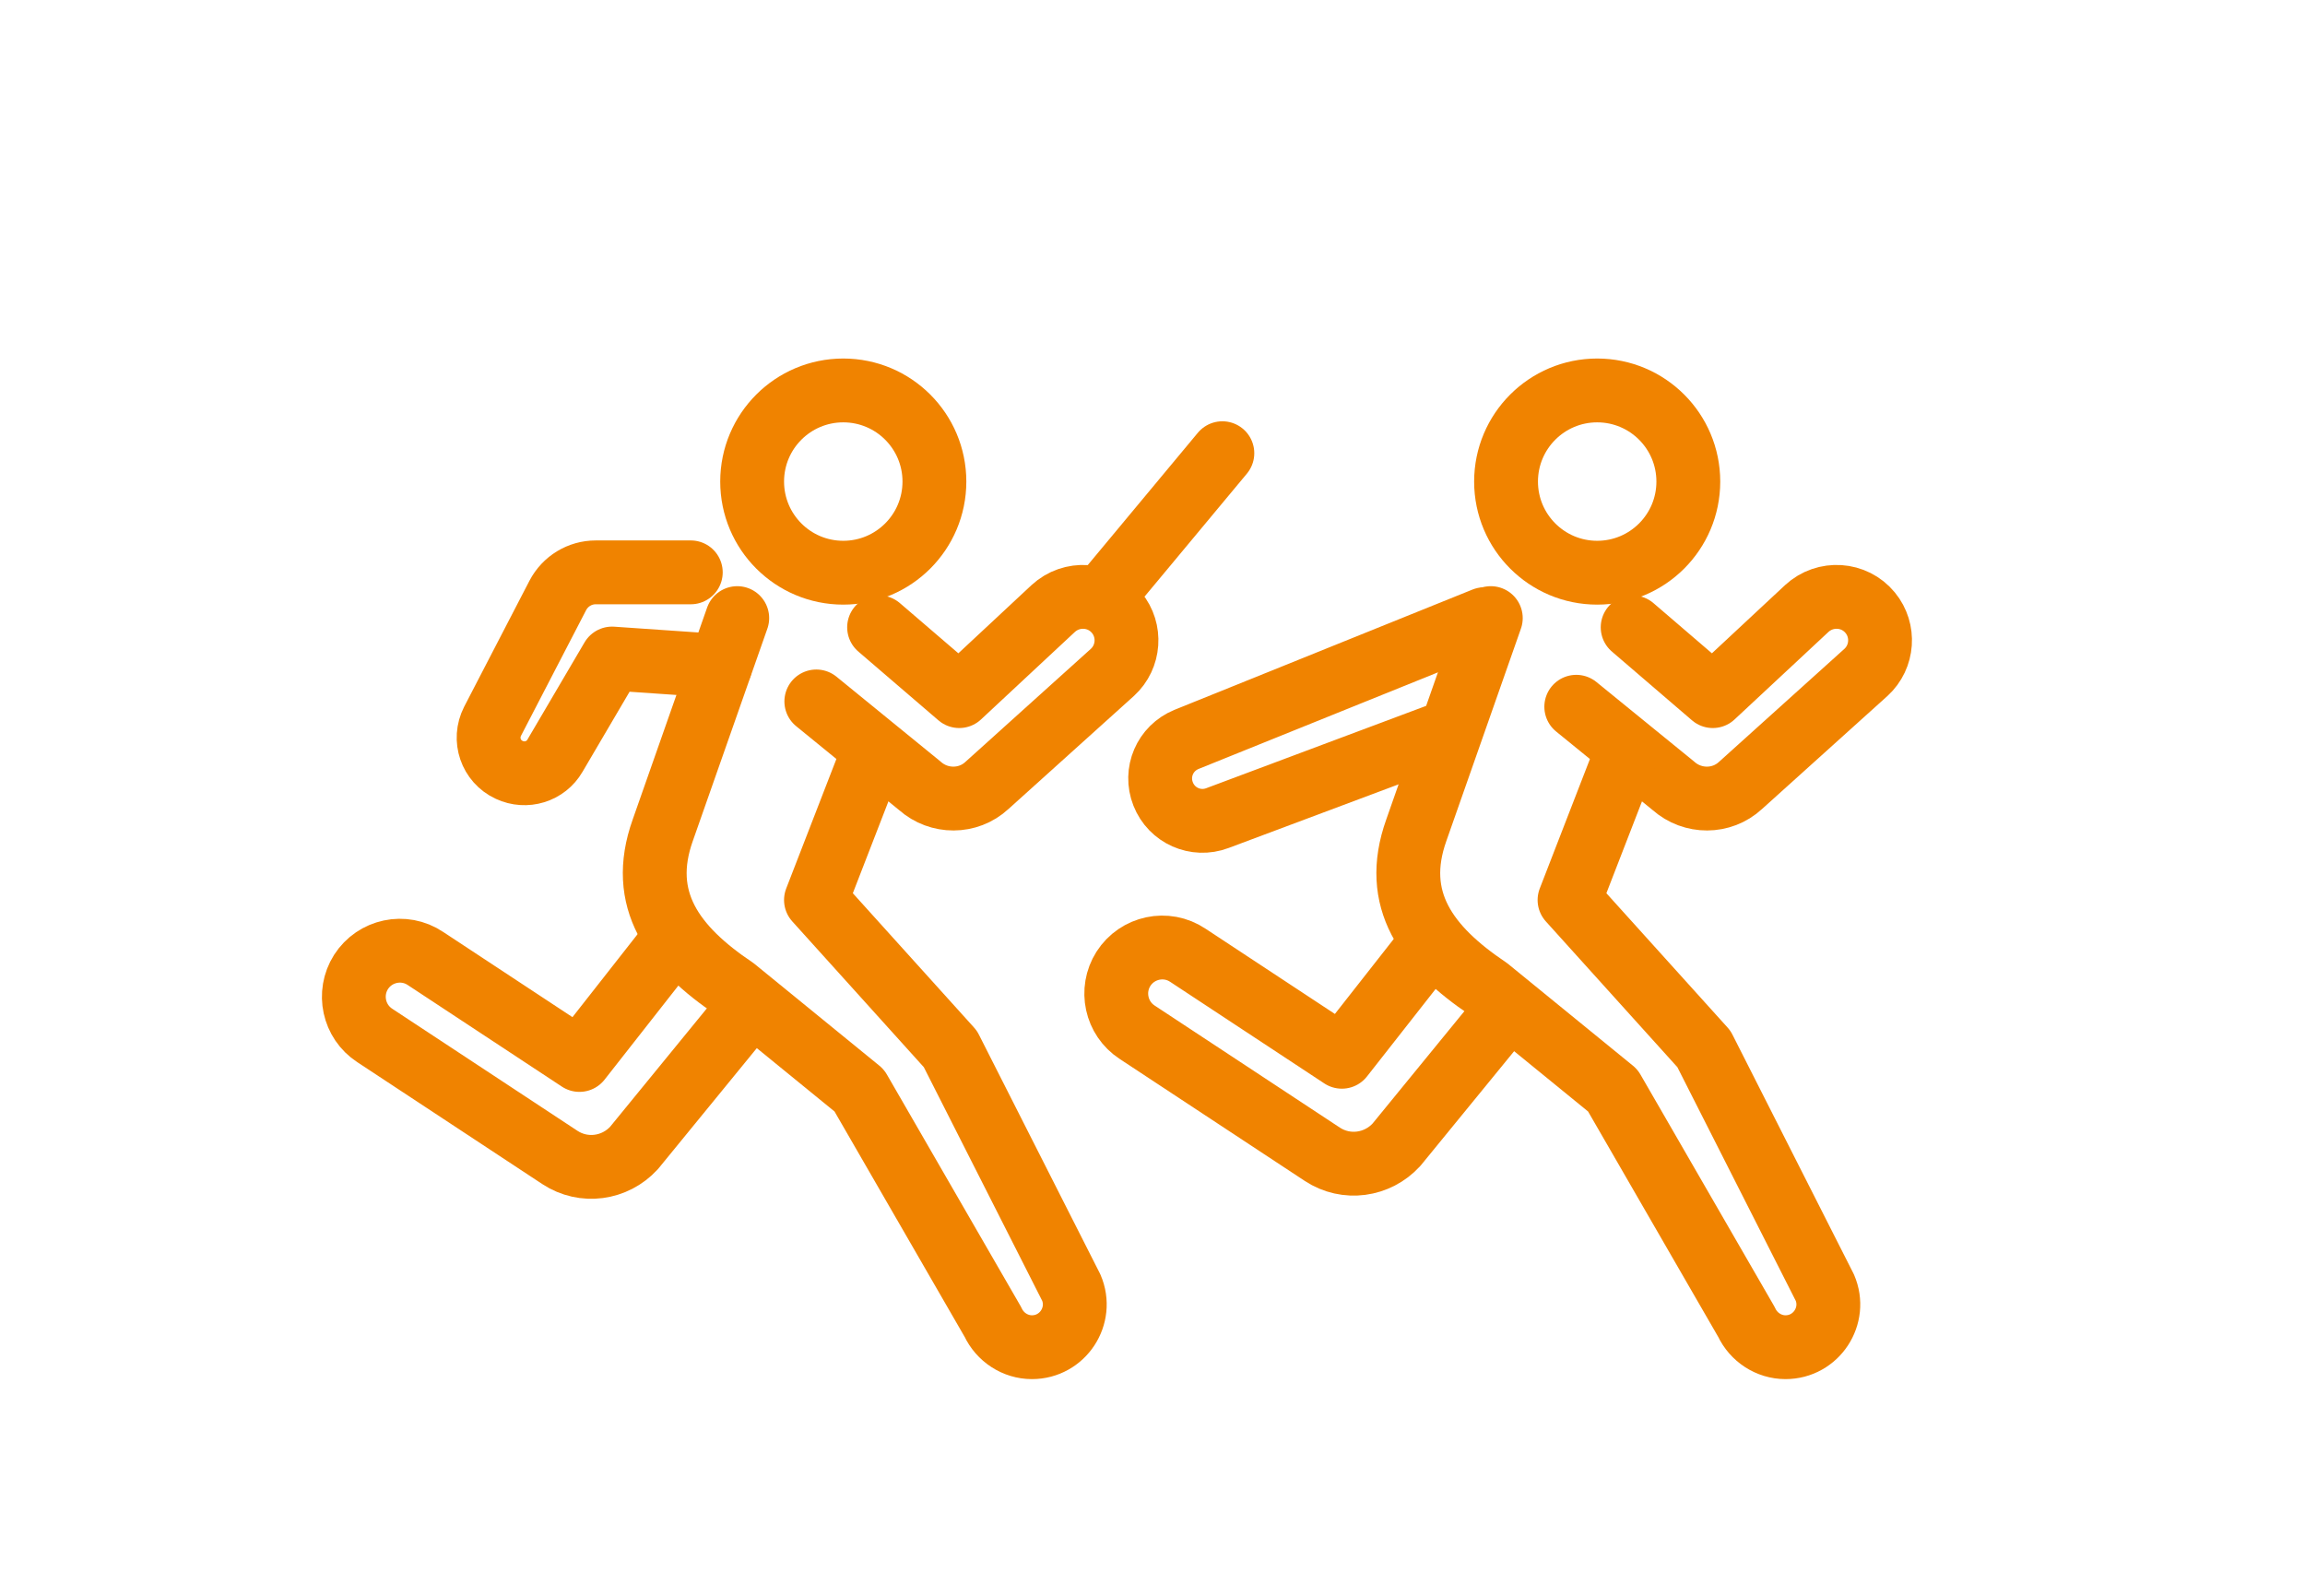
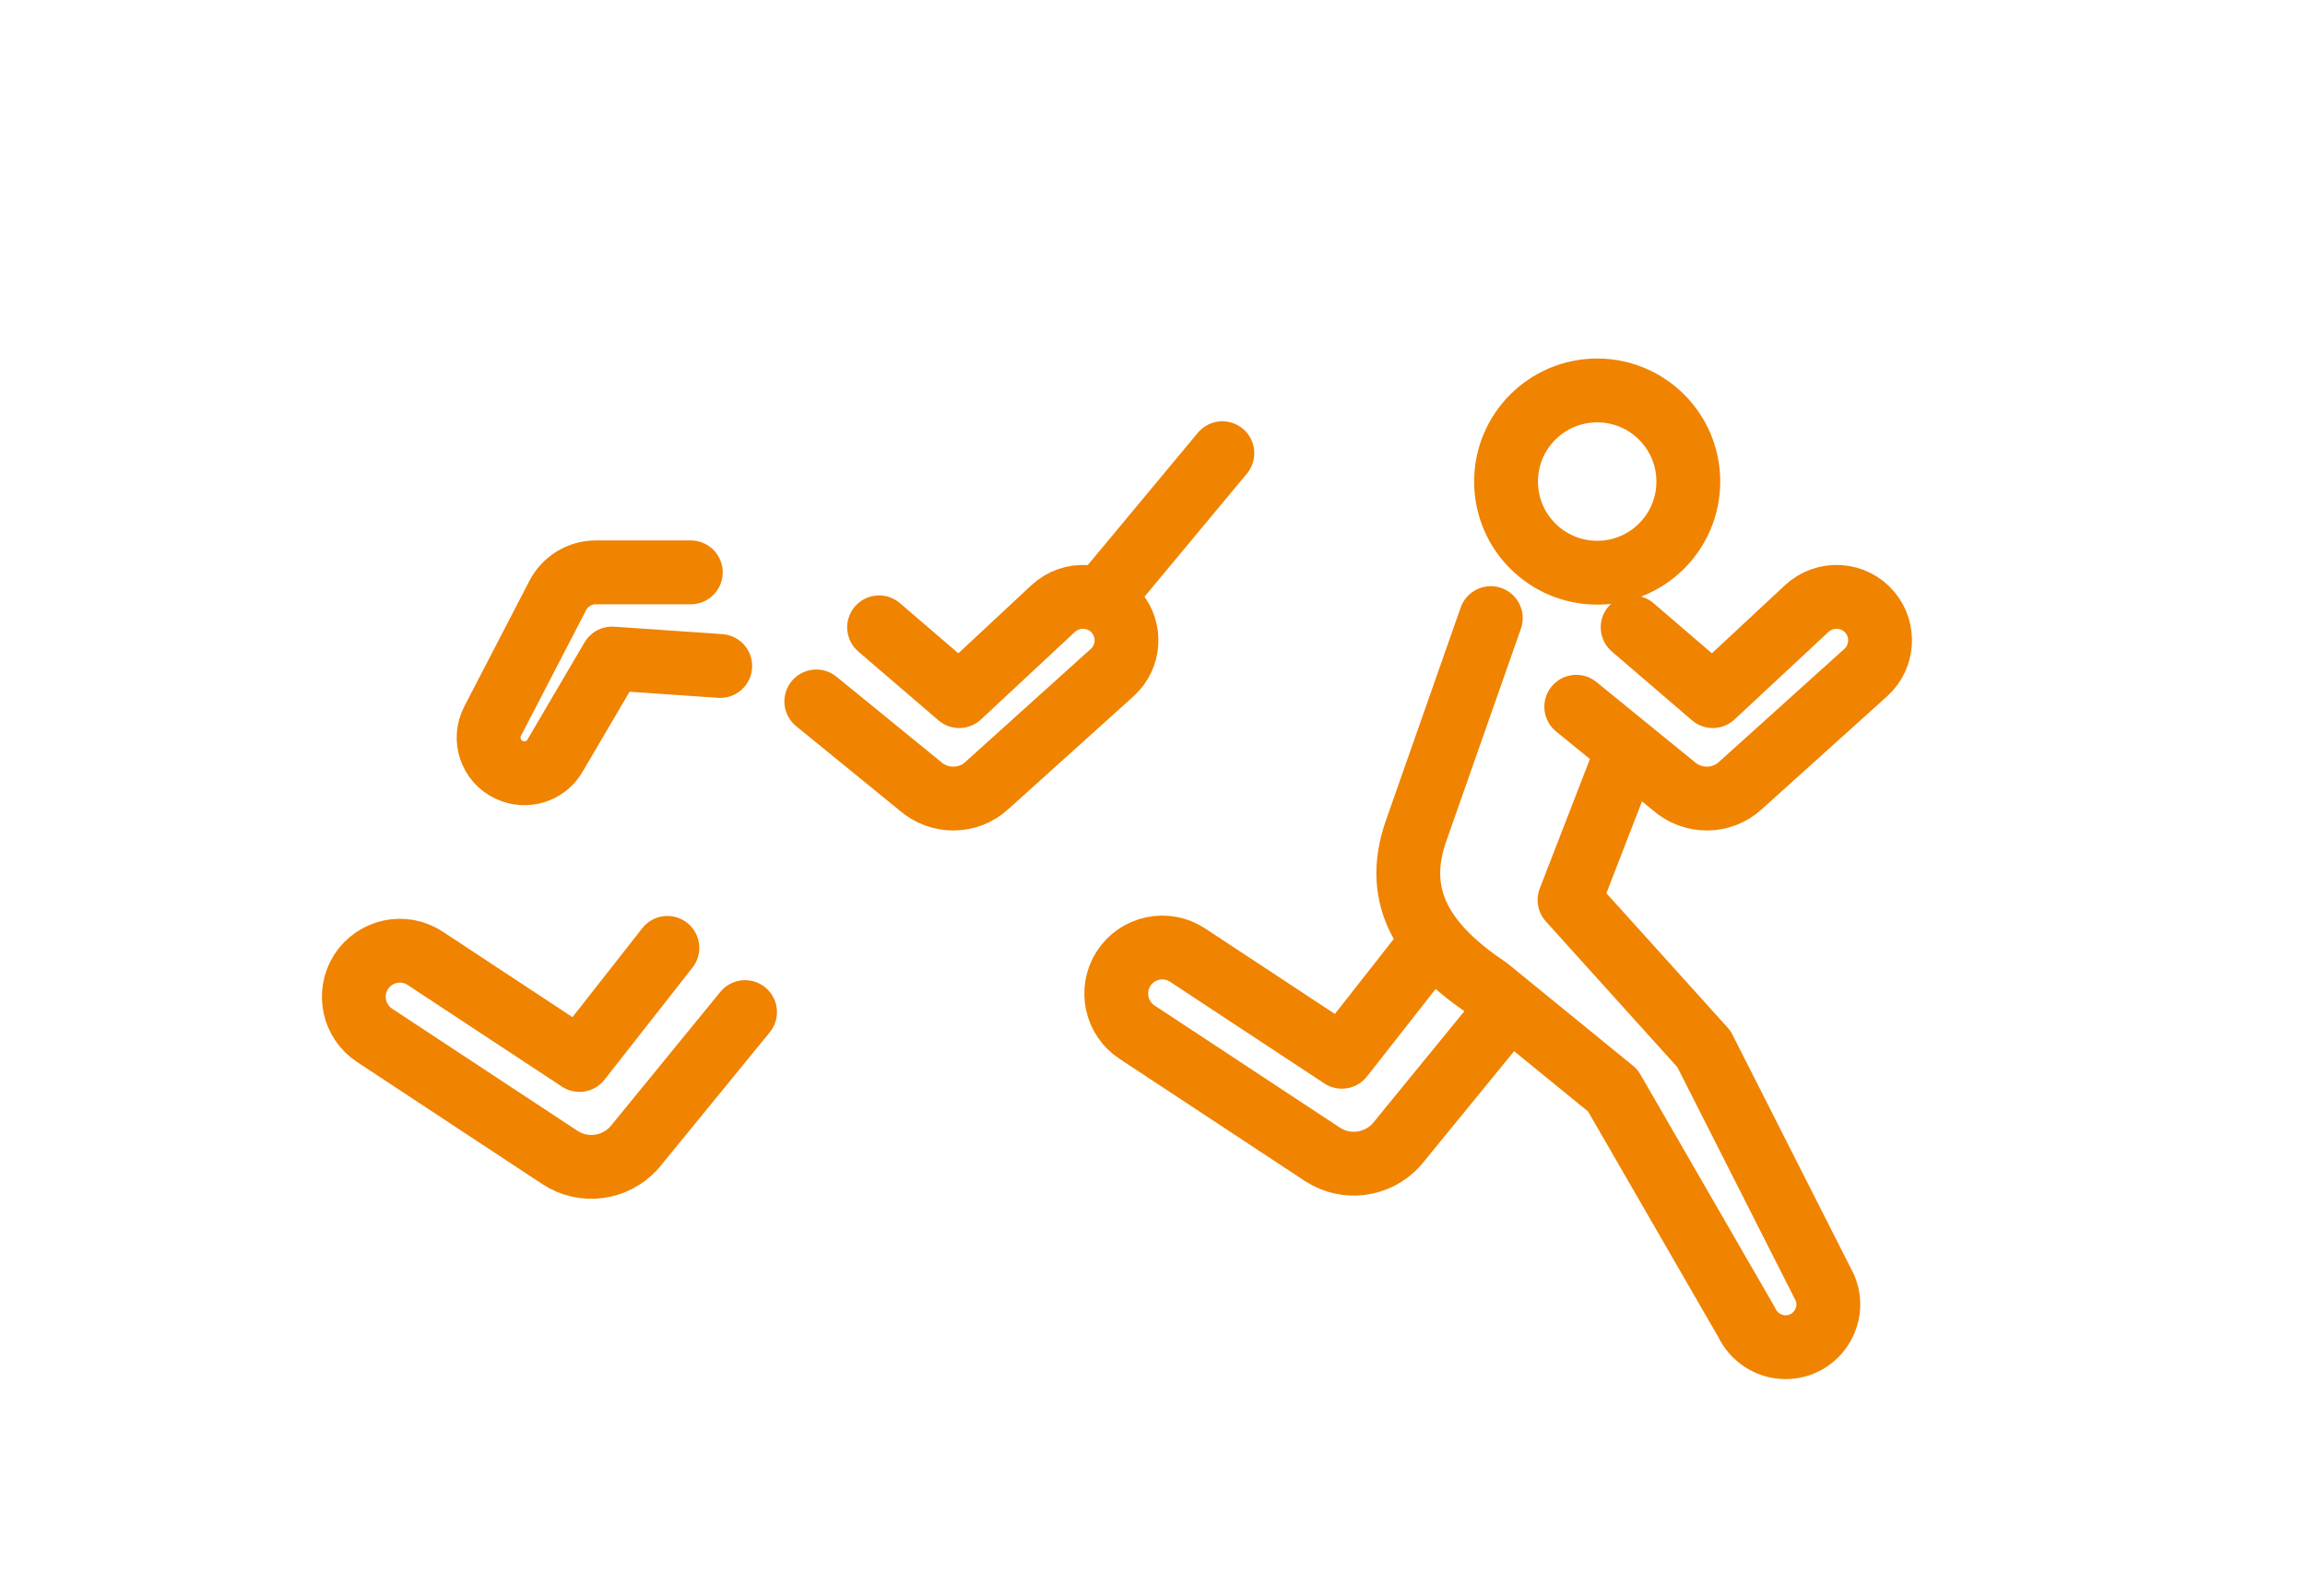
<svg xmlns="http://www.w3.org/2000/svg" id="b" width="65" height="45" viewBox="0 0 65 45">
  <defs>
    <style>.d,.e{fill:none;}.e{stroke:#f08300;stroke-linecap:round;stroke-linejoin:round;stroke-width:1.8px;}</style>
  </defs>
  <g id="c">
    <path class="e" d="M23.02,19.78l2.92,2.38c.54.48,1.36.48,1.89-.01l3.54-3.19c.48-.44.53-1.18.12-1.68-.45-.55-1.27-.6-1.79-.12l-2.65,2.47-2.26-1.94" />
-     <path class="e" d="M20.79,17.43l-2.1,5.98c-.7,1.96.29,3.31,2.02,4.47l3.52,2.87,3.77,6.53c.2.43.63.71,1.1.71.87,0,1.45-.89,1.11-1.68l-3.41-6.73-3.79-4.2,1.62-4.18" />
-     <circle class="e" cx="23.78" cy="13.58" r="2.57" />
    <path class="e" d="M18.82,26.73l-2.48,3.16-4.34-2.86c-.61-.41-1.43-.23-1.82.38-.38.6-.21,1.4.39,1.79l5.22,3.44c.67.44,1.55.32,2.09-.27l3.13-3.83" />
    <path class="e" d="M19.48,16.14h-2.68c-.45,0-.86.25-1.07.65l-1.84,3.55c-.26.51-.05,1.13.47,1.37.47.22,1.03.05,1.29-.4l1.61-2.74,3.05.21" />
    <path class="e" d="M44.45,19.93l2.74,2.23c.54.48,1.36.48,1.89-.01l3.54-3.19c.48-.44.53-1.18.12-1.68-.45-.55-1.27-.6-1.79-.12l-2.65,2.47-2.26-1.94" />
    <path class="e" d="M42.04,17.43l-2.1,5.98c-.7,1.96.29,3.31,2.02,4.47l3.52,2.87,3.77,6.53c.2.43.63.71,1.1.71.87,0,1.45-.89,1.11-1.68l-3.41-6.73-3.79-4.2,1.62-4.18" />
    <circle class="e" cx="45.04" cy="13.58" r="2.57" />
-     <path class="e" d="M41.86,17.46l-8.4,3.39c-.61.25-.9.93-.66,1.54.24.61.92.91,1.53.68l6.41-2.4" />
    <path class="e" d="M31.1,16.83l3.37-4.05" />
    <path class="e" d="M40.32,26.64l-2.48,3.16-4.34-2.86c-.61-.41-1.43-.23-1.82.38-.38.6-.21,1.4.39,1.79l5.22,3.44c.67.44,1.55.32,2.09-.27l3.13-3.83" />
    <rect class="d" width="65" height="45" />
  </g>
</svg>